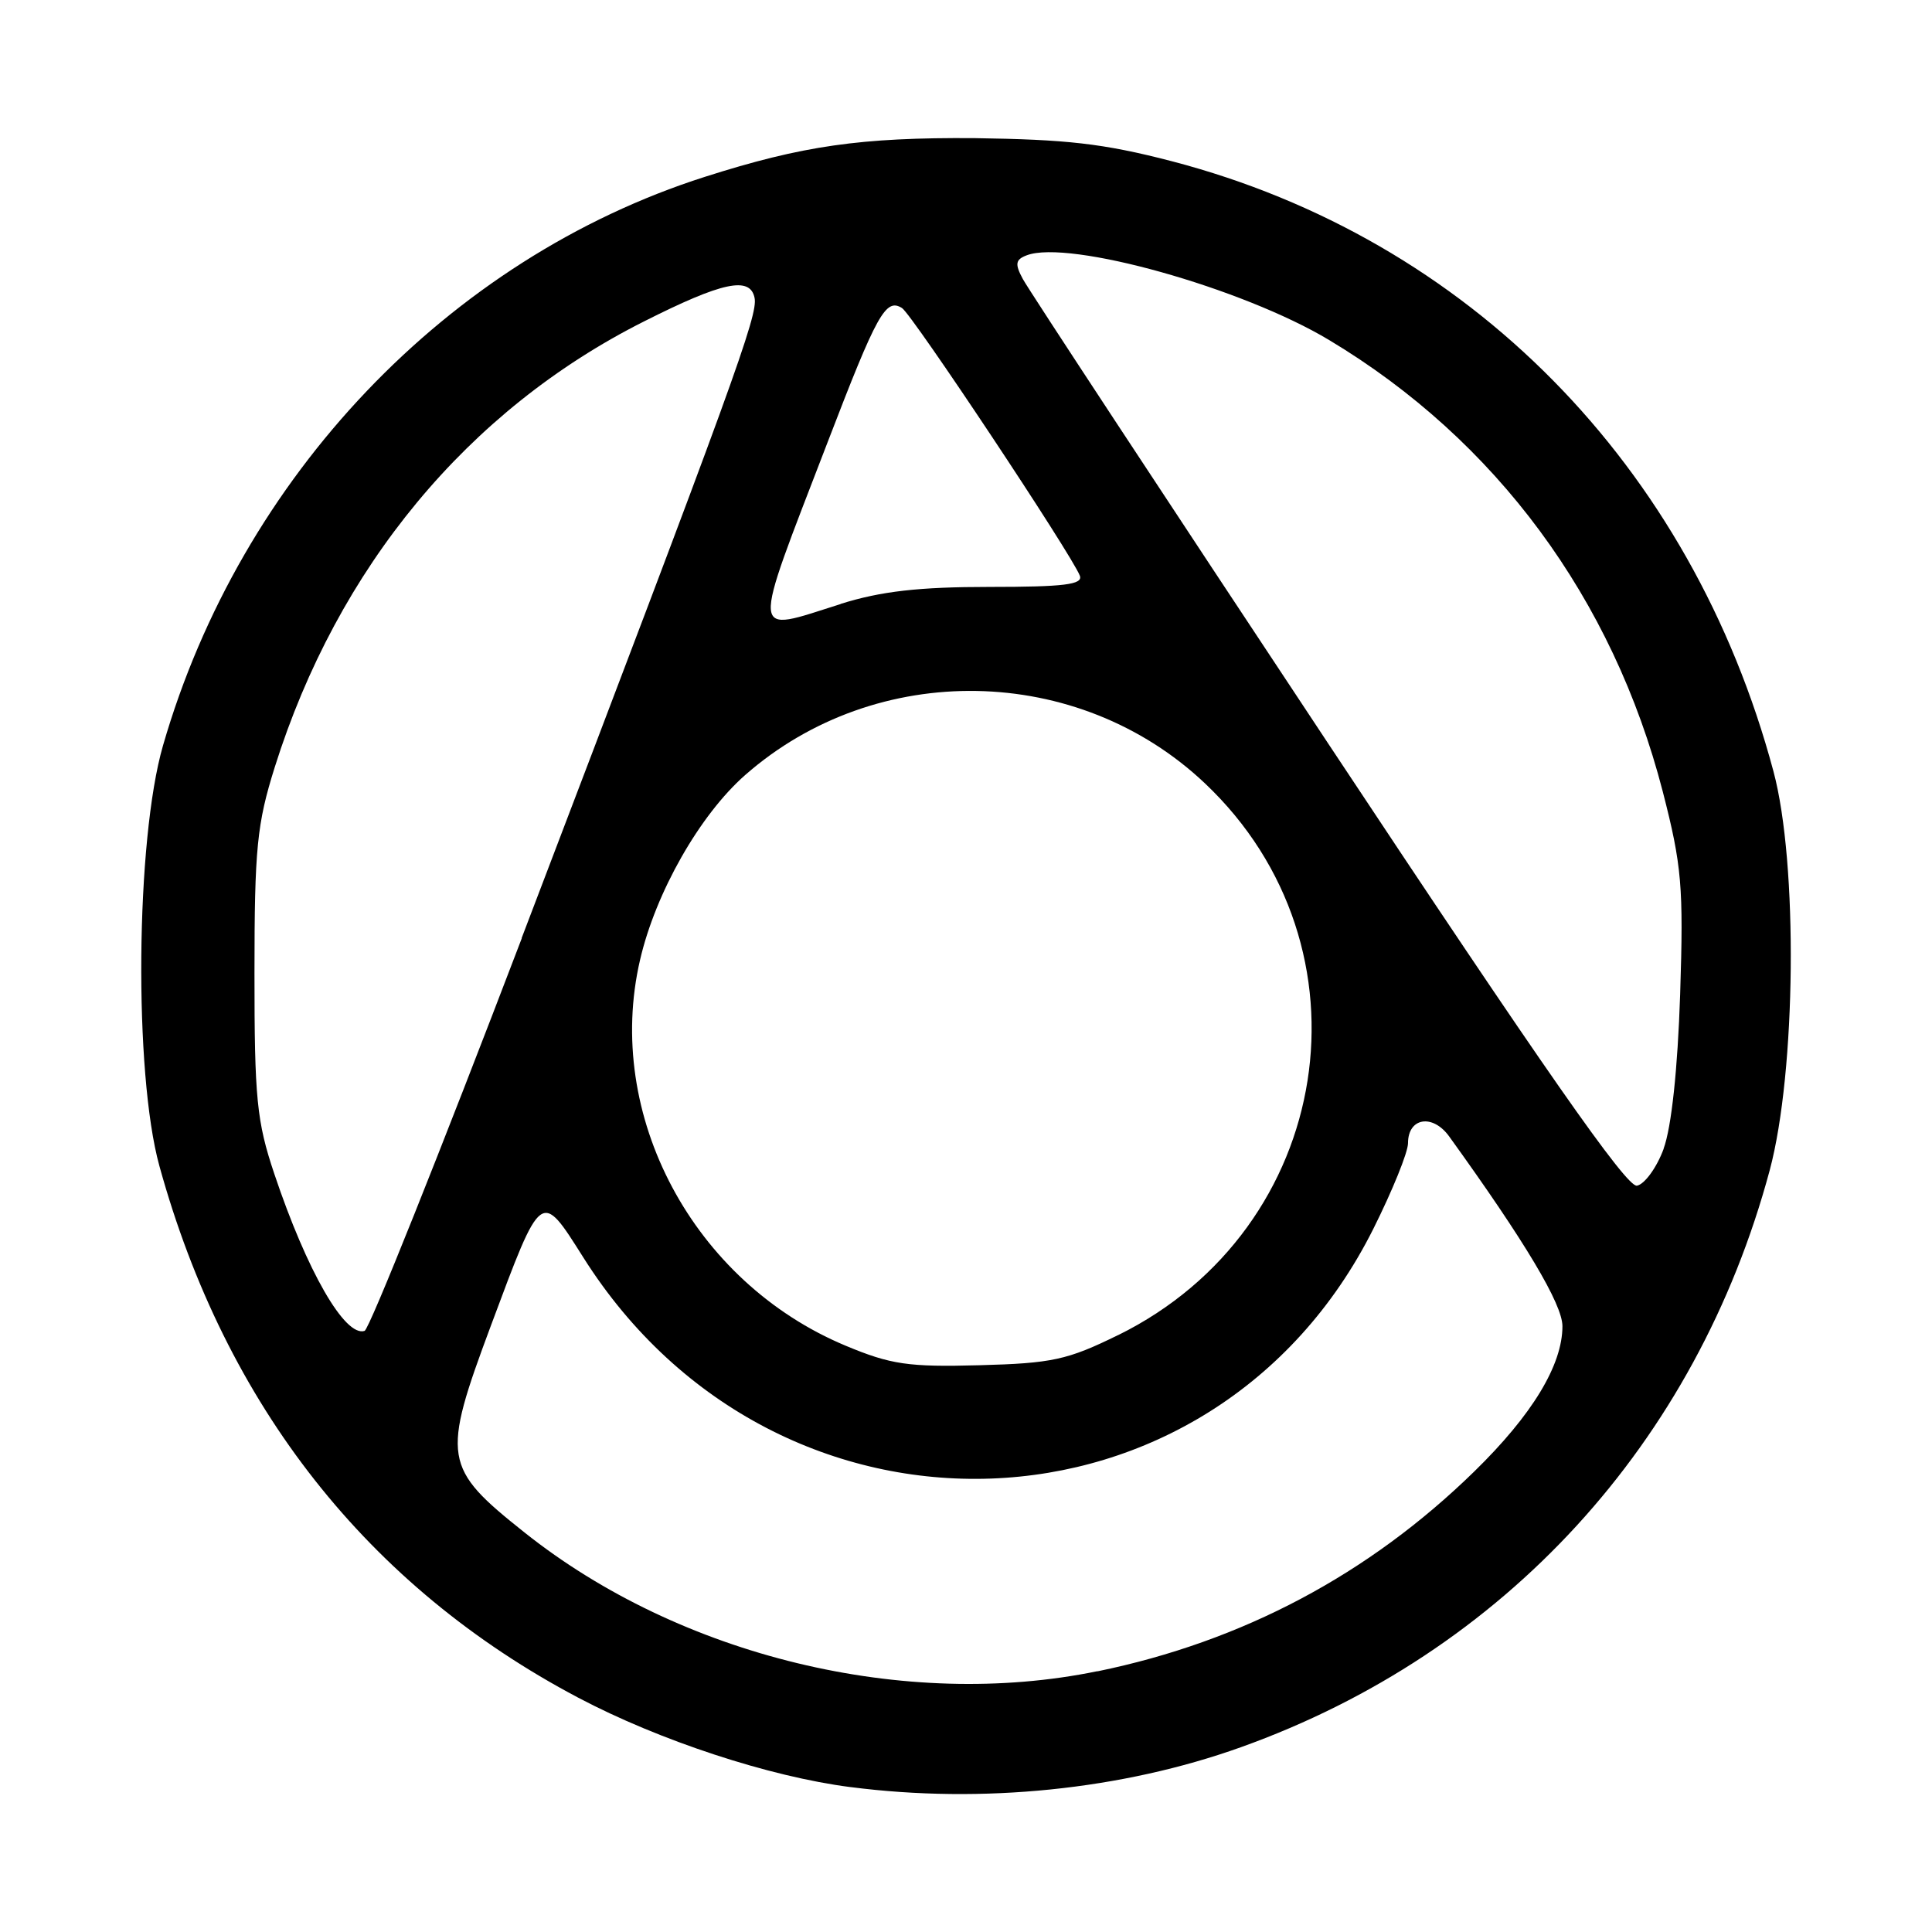
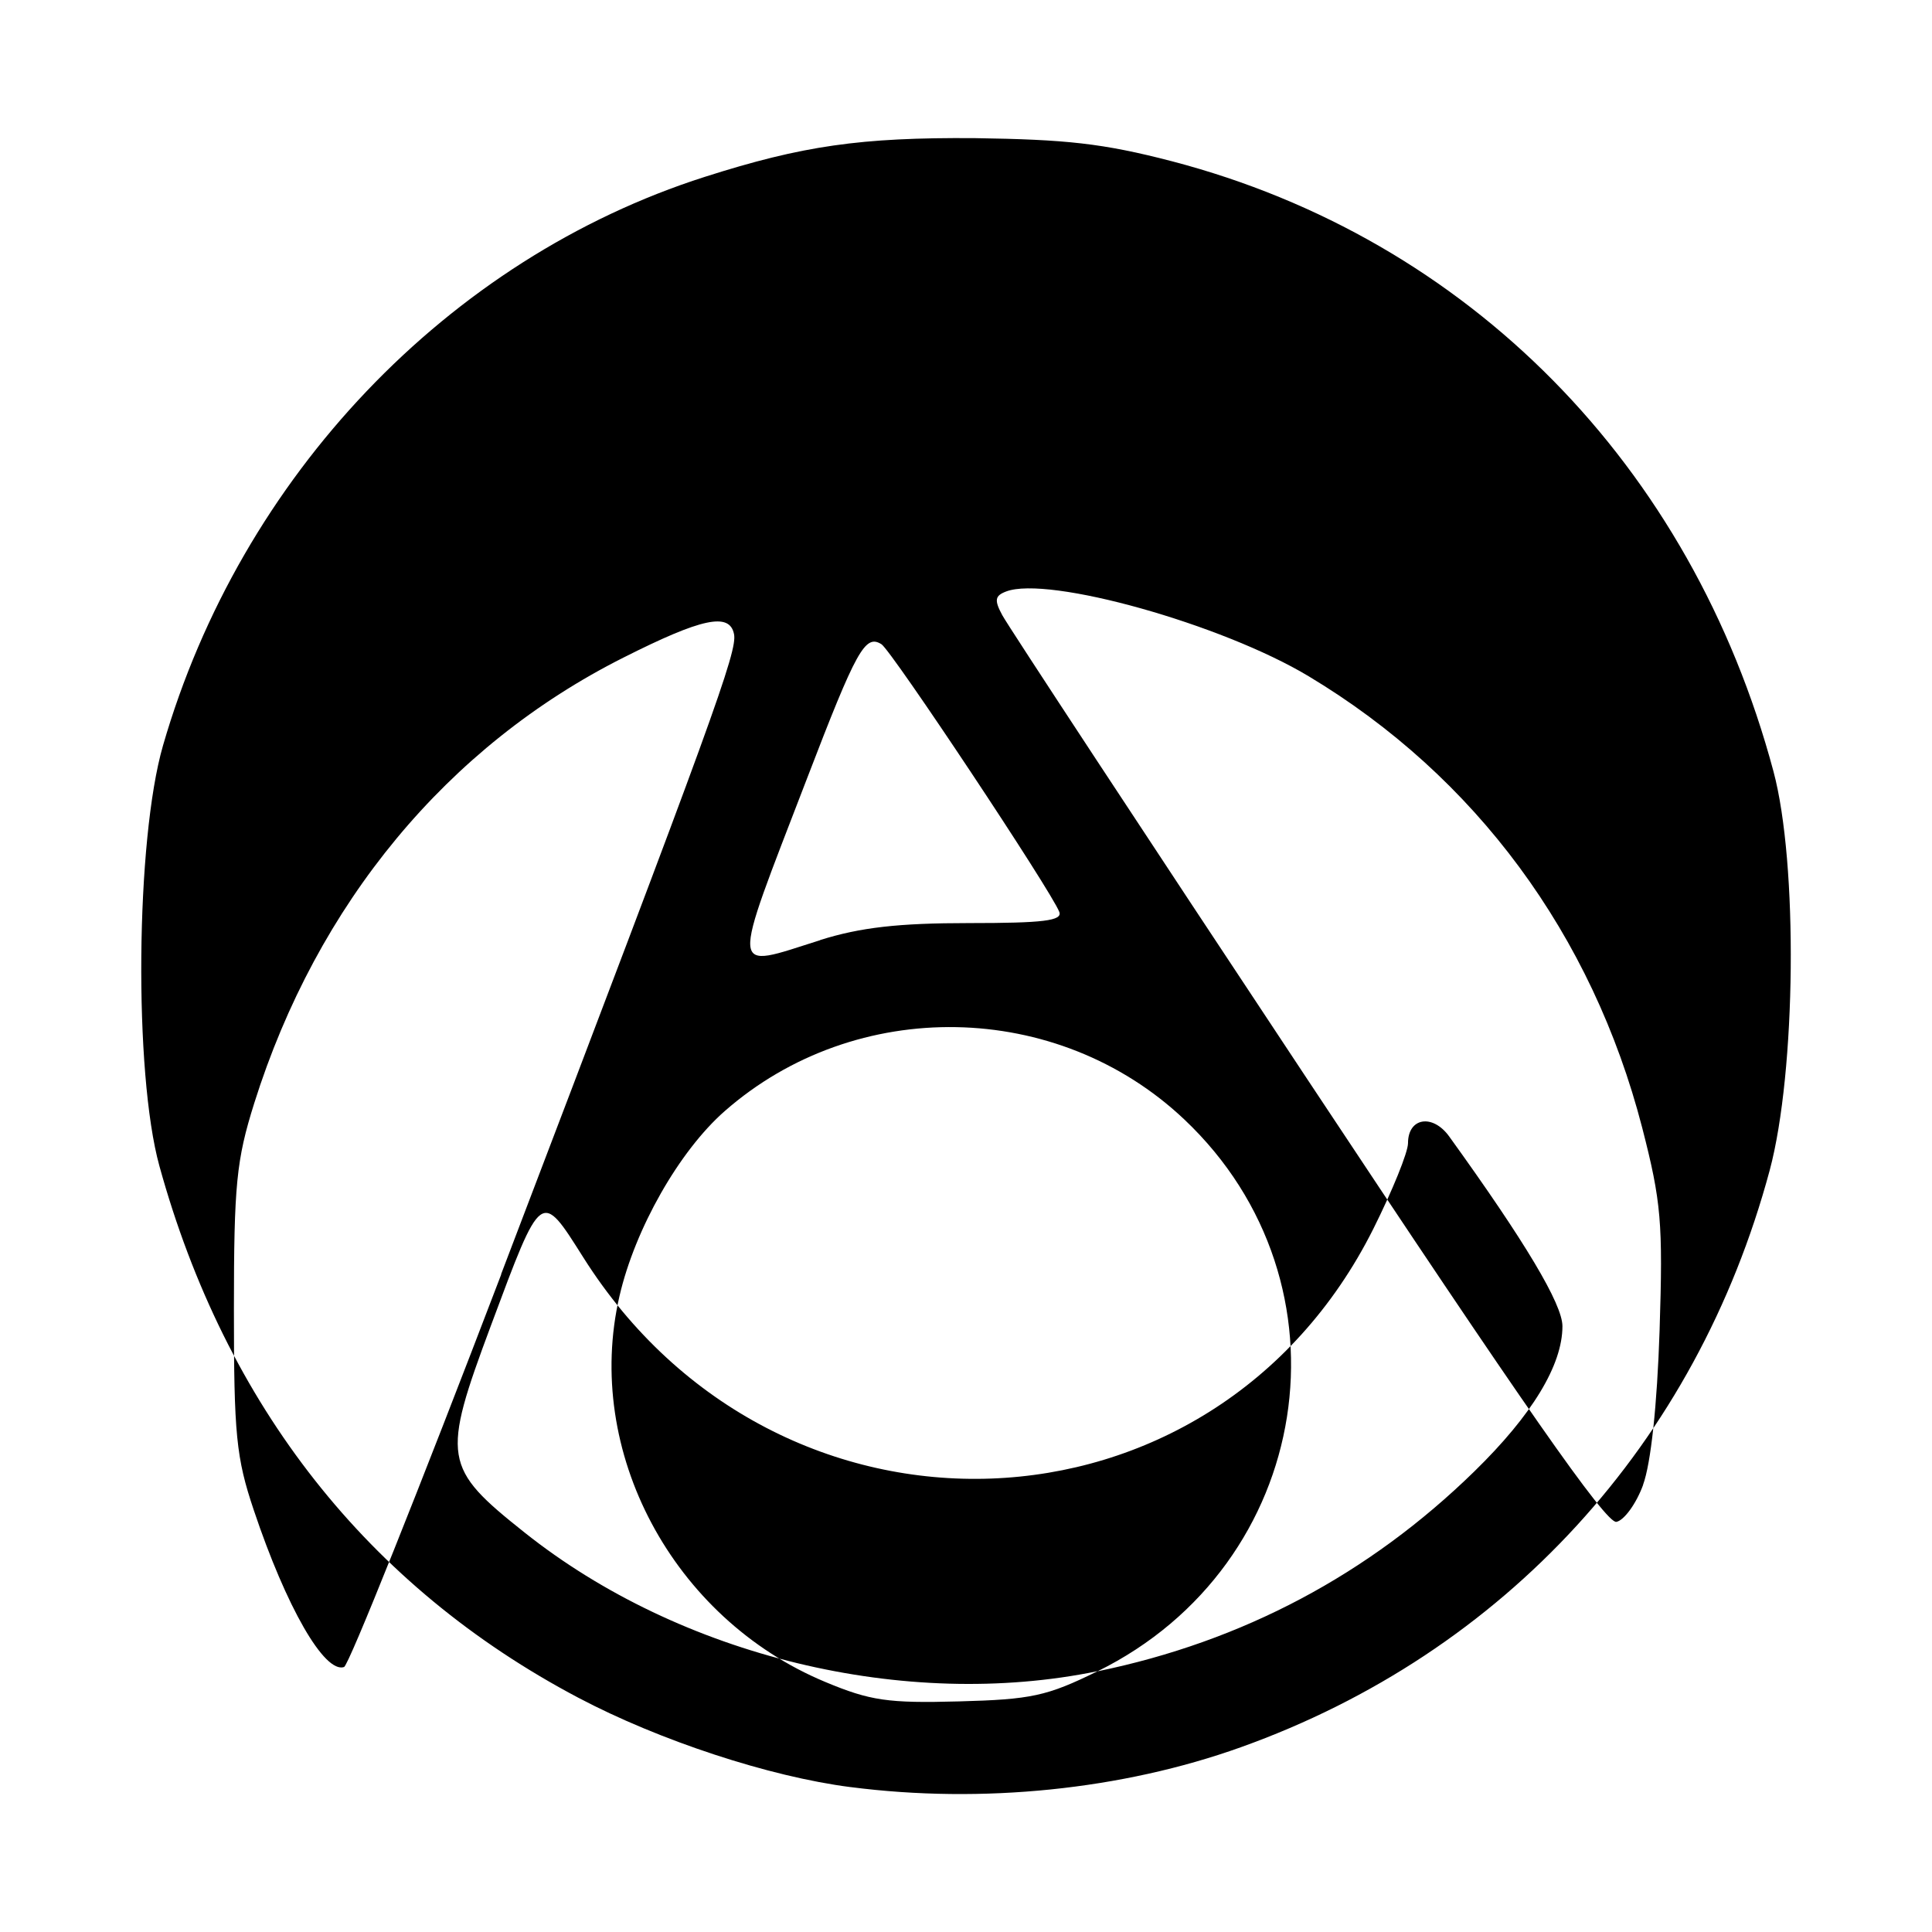
<svg xmlns="http://www.w3.org/2000/svg" fill="#000000" width="800px" height="800px" viewBox="0 0 14 14" role="img" focusable="false" aria-hidden="true">
-   <path d="m 6.163,12.95 c -0.587,-0.075 -1.386,-0.338 -1.973,-0.648 -1.523,-0.804 -2.556,-2.116 -3.035,-3.853 -0.186,-0.674 -0.172,-2.362 0.026,-3.046 0.563,-1.95 2.066,-3.527 3.925,-4.121 0.708,-0.226 1.13,-0.287 1.958,-0.281 0.659,0.01 0.923,0.036 1.43,0.168 2.147,0.562 3.763,2.201 4.357,4.42 0.179,0.667 0.164,2.177 -0.027,2.891 -0.532,1.979 -1.922,3.497 -3.832,4.181 -0.86,0.308 -1.874,0.412 -2.828,0.289 z m 1.79,-0.839 c 1.051,-0.216 1.966,-0.702 2.73,-1.448 0.42,-0.41 0.639,-0.771 0.639,-1.053 0,-0.159 -0.269,-0.61 -0.82,-1.374 -0.12,-0.167 -0.299,-0.138 -0.299,0.048 0,0.066 -0.113,0.344 -0.251,0.62 -1.162,2.322 -4.318,2.436 -5.725,0.208 -0.309,-0.489 -0.301,-0.495 -0.669,0.492 -0.359,0.963 -0.348,1.031 0.243,1.501 1.128,0.898 2.758,1.292 4.152,1.005 z m 0.149,-2.436 c 1.565,-0.771 1.886,-2.811 0.629,-3.999 -0.919,-0.869 -2.38,-0.895 -3.331,-0.06 -0.329,0.289 -0.649,0.851 -0.762,1.34 -0.261,1.124 0.385,2.335 1.491,2.796 0.326,0.136 0.454,0.155 0.968,0.141 0.526,-0.014 0.638,-0.038 1.004,-0.218 z m -4.322,-2.877 c 1.545,-4.051 1.713,-4.514 1.688,-4.639 -0.032,-0.159 -0.232,-0.117 -0.801,0.17 -1.276,0.642 -2.22,1.781 -2.676,3.23 -0.129,0.411 -0.147,0.588 -0.147,1.492 -2.5e-4,0.908 0.016,1.075 0.144,1.456 0.236,0.704 0.512,1.184 0.654,1.137 0.034,-0.011 0.546,-1.292 1.139,-2.845 z m 8.275,1.526 c 0.057,-0.155 0.102,-0.575 0.12,-1.119 0.025,-0.781 0.012,-0.932 -0.126,-1.469 -0.362,-1.4 -1.208,-2.546 -2.416,-3.271 -0.63,-0.379 -1.889,-0.731 -2.193,-0.615 -0.082,0.031 -0.087,0.063 -0.028,0.172 0.039,0.074 1.034,1.587 2.21,3.362 1.559,2.354 2.166,3.223 2.24,3.208 0.056,-0.011 0.144,-0.132 0.194,-0.269 z m -5.963,-3.948 c 0.293,-0.092 0.569,-0.123 1.079,-0.123 0.539,0 0.678,-0.017 0.654,-0.081 -0.058,-0.152 -1.216,-1.895 -1.289,-1.94 -0.118,-0.073 -0.18,0.038 -0.539,0.973 -0.561,1.459 -0.567,1.38 0.095,1.172 z" />
+   <path d="m 6.163,12.95 c -0.587,-0.075 -1.386,-0.338 -1.973,-0.648 -1.523,-0.804 -2.556,-2.116 -3.035,-3.853 -0.186,-0.674 -0.172,-2.362 0.026,-3.046 0.563,-1.95 2.066,-3.527 3.925,-4.121 0.708,-0.226 1.13,-0.287 1.958,-0.281 0.659,0.01 0.923,0.036 1.43,0.168 2.147,0.562 3.763,2.201 4.357,4.42 0.179,0.667 0.164,2.177 -0.027,2.891 -0.532,1.979 -1.922,3.497 -3.832,4.181 -0.86,0.308 -1.874,0.412 -2.828,0.289 z m 1.79,-0.839 c 1.051,-0.216 1.966,-0.702 2.73,-1.448 0.42,-0.41 0.639,-0.771 0.639,-1.053 0,-0.159 -0.269,-0.61 -0.82,-1.374 -0.12,-0.167 -0.299,-0.138 -0.299,0.048 0,0.066 -0.113,0.344 -0.251,0.62 -1.162,2.322 -4.318,2.436 -5.725,0.208 -0.309,-0.489 -0.301,-0.495 -0.669,0.492 -0.359,0.963 -0.348,1.031 0.243,1.501 1.128,0.898 2.758,1.292 4.152,1.005 z c 1.565,-0.771 1.886,-2.811 0.629,-3.999 -0.919,-0.869 -2.38,-0.895 -3.331,-0.06 -0.329,0.289 -0.649,0.851 -0.762,1.34 -0.261,1.124 0.385,2.335 1.491,2.796 0.326,0.136 0.454,0.155 0.968,0.141 0.526,-0.014 0.638,-0.038 1.004,-0.218 z m -4.322,-2.877 c 1.545,-4.051 1.713,-4.514 1.688,-4.639 -0.032,-0.159 -0.232,-0.117 -0.801,0.17 -1.276,0.642 -2.22,1.781 -2.676,3.23 -0.129,0.411 -0.147,0.588 -0.147,1.492 -2.5e-4,0.908 0.016,1.075 0.144,1.456 0.236,0.704 0.512,1.184 0.654,1.137 0.034,-0.011 0.546,-1.292 1.139,-2.845 z m 8.275,1.526 c 0.057,-0.155 0.102,-0.575 0.12,-1.119 0.025,-0.781 0.012,-0.932 -0.126,-1.469 -0.362,-1.4 -1.208,-2.546 -2.416,-3.271 -0.63,-0.379 -1.889,-0.731 -2.193,-0.615 -0.082,0.031 -0.087,0.063 -0.028,0.172 0.039,0.074 1.034,1.587 2.21,3.362 1.559,2.354 2.166,3.223 2.24,3.208 0.056,-0.011 0.144,-0.132 0.194,-0.269 z m -5.963,-3.948 c 0.293,-0.092 0.569,-0.123 1.079,-0.123 0.539,0 0.678,-0.017 0.654,-0.081 -0.058,-0.152 -1.216,-1.895 -1.289,-1.94 -0.118,-0.073 -0.18,0.038 -0.539,0.973 -0.561,1.459 -0.567,1.38 0.095,1.172 z" />
</svg>